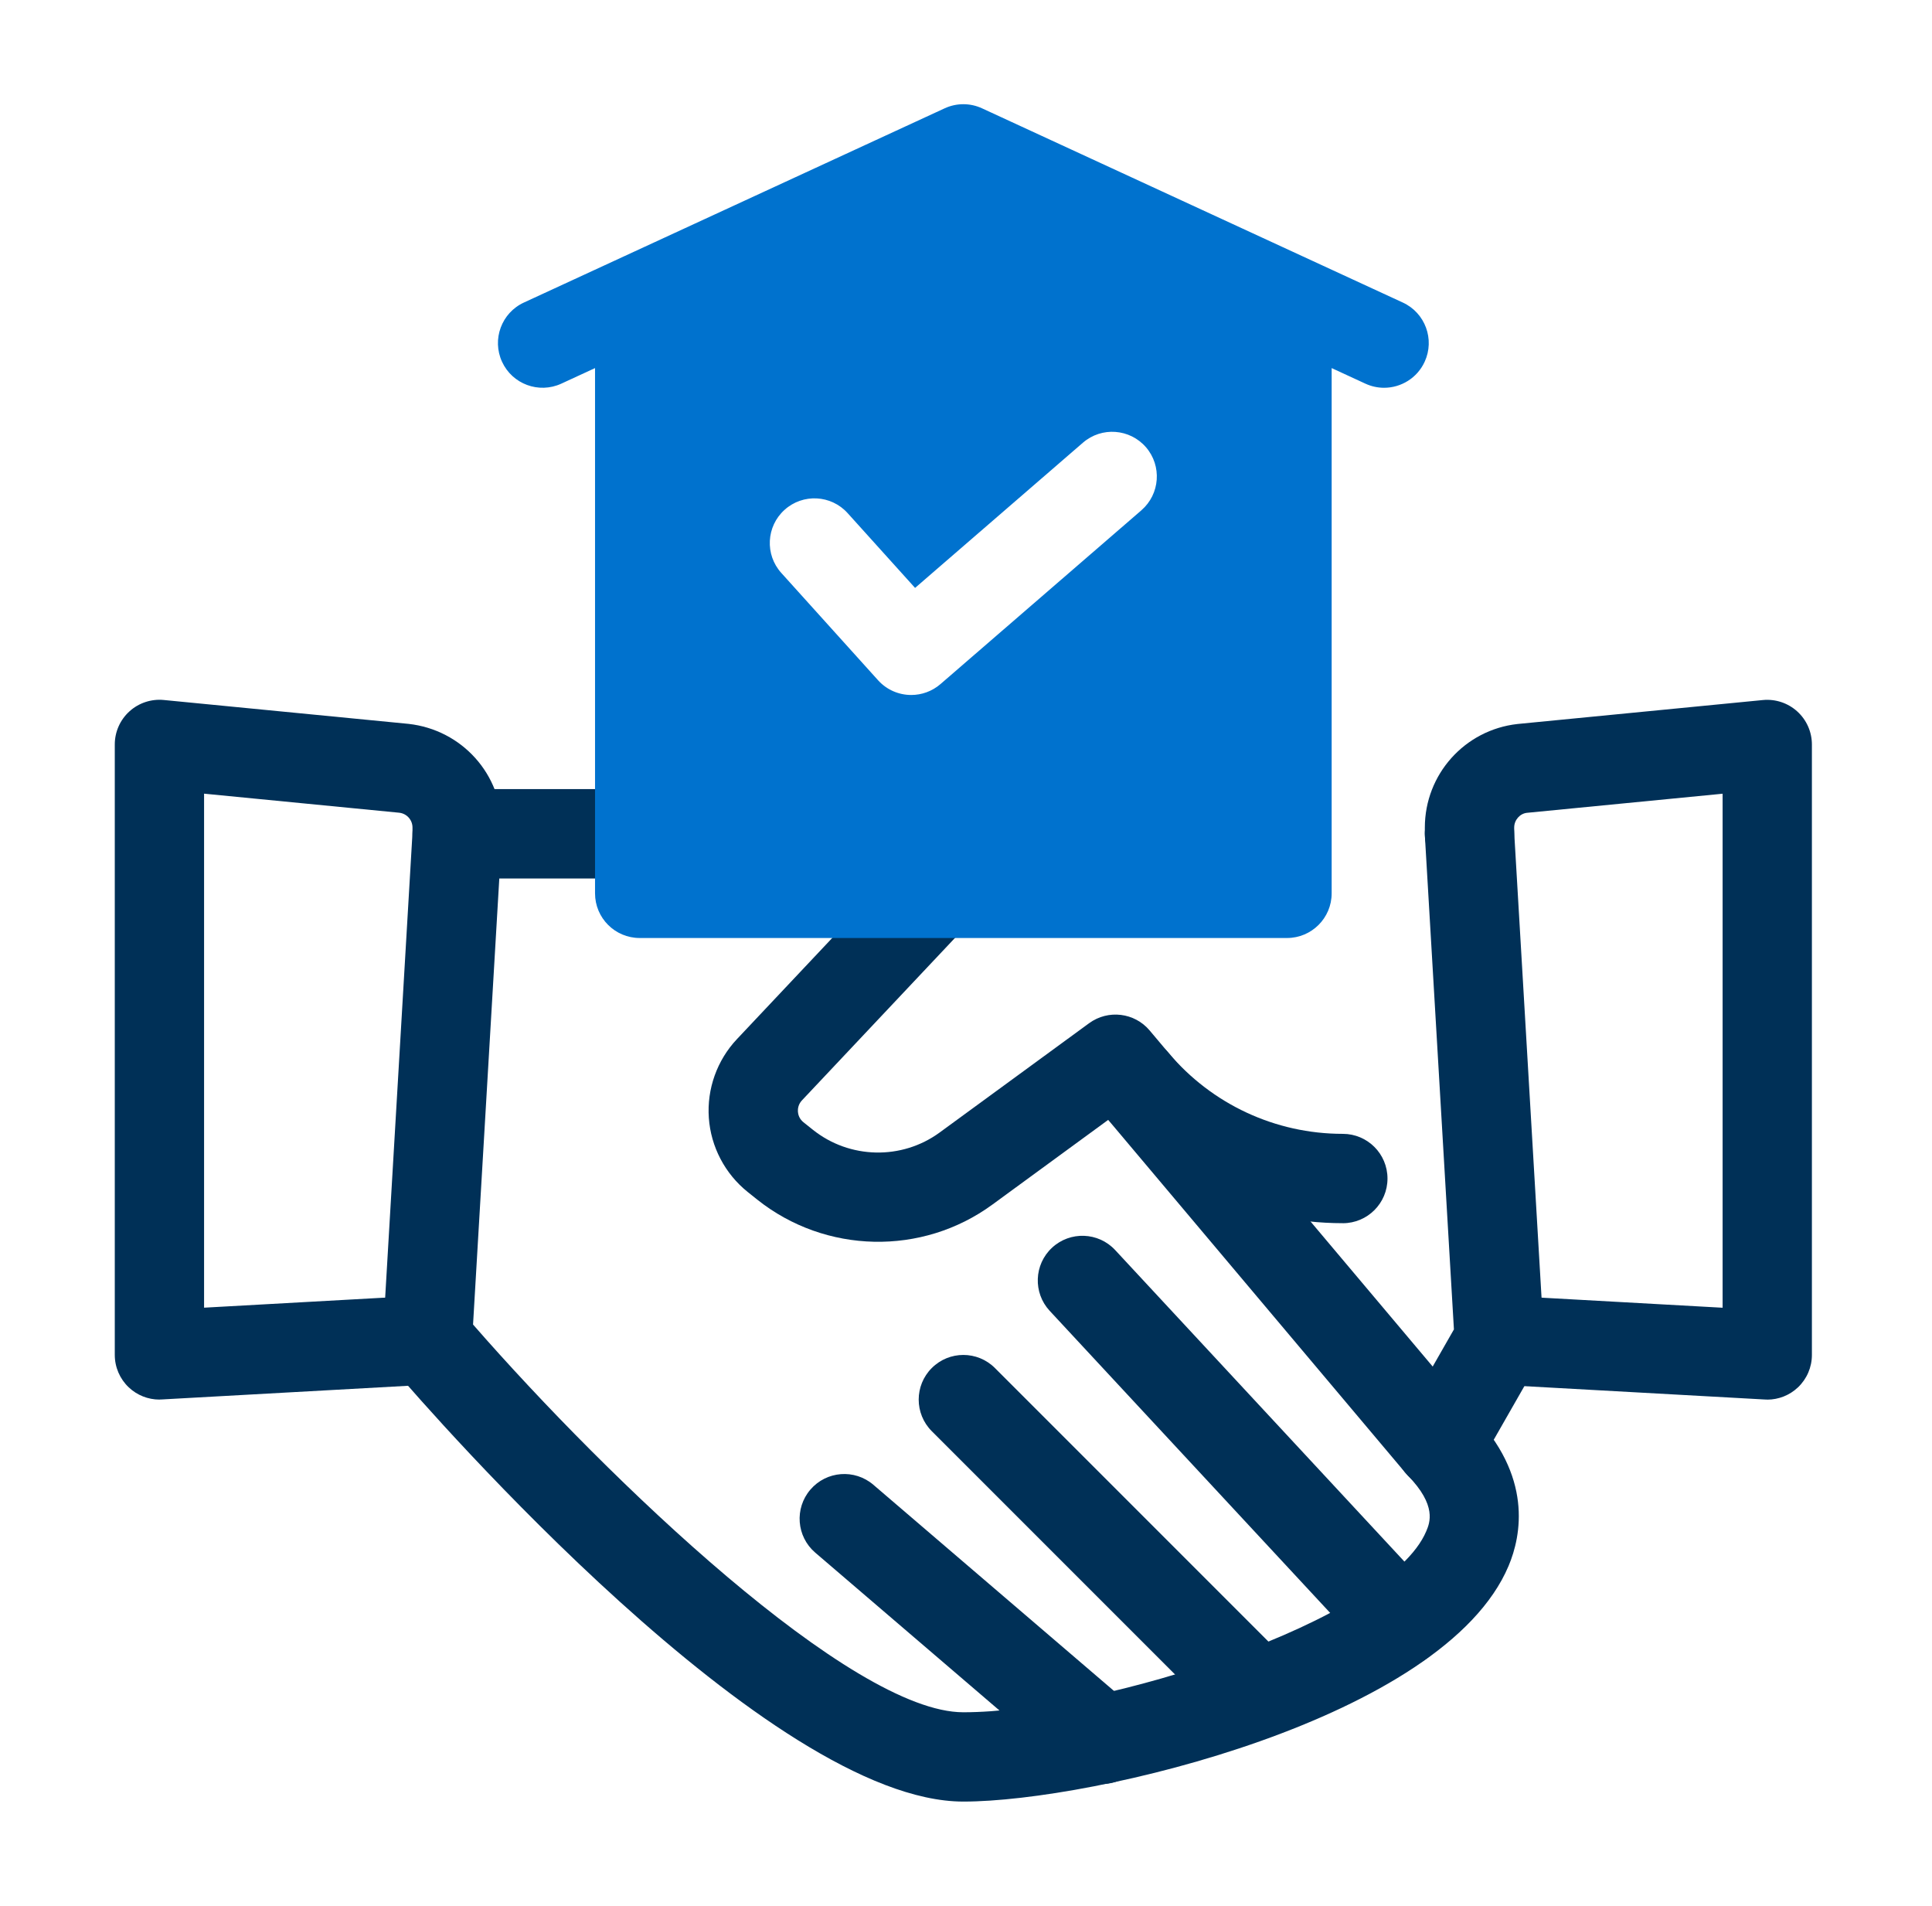
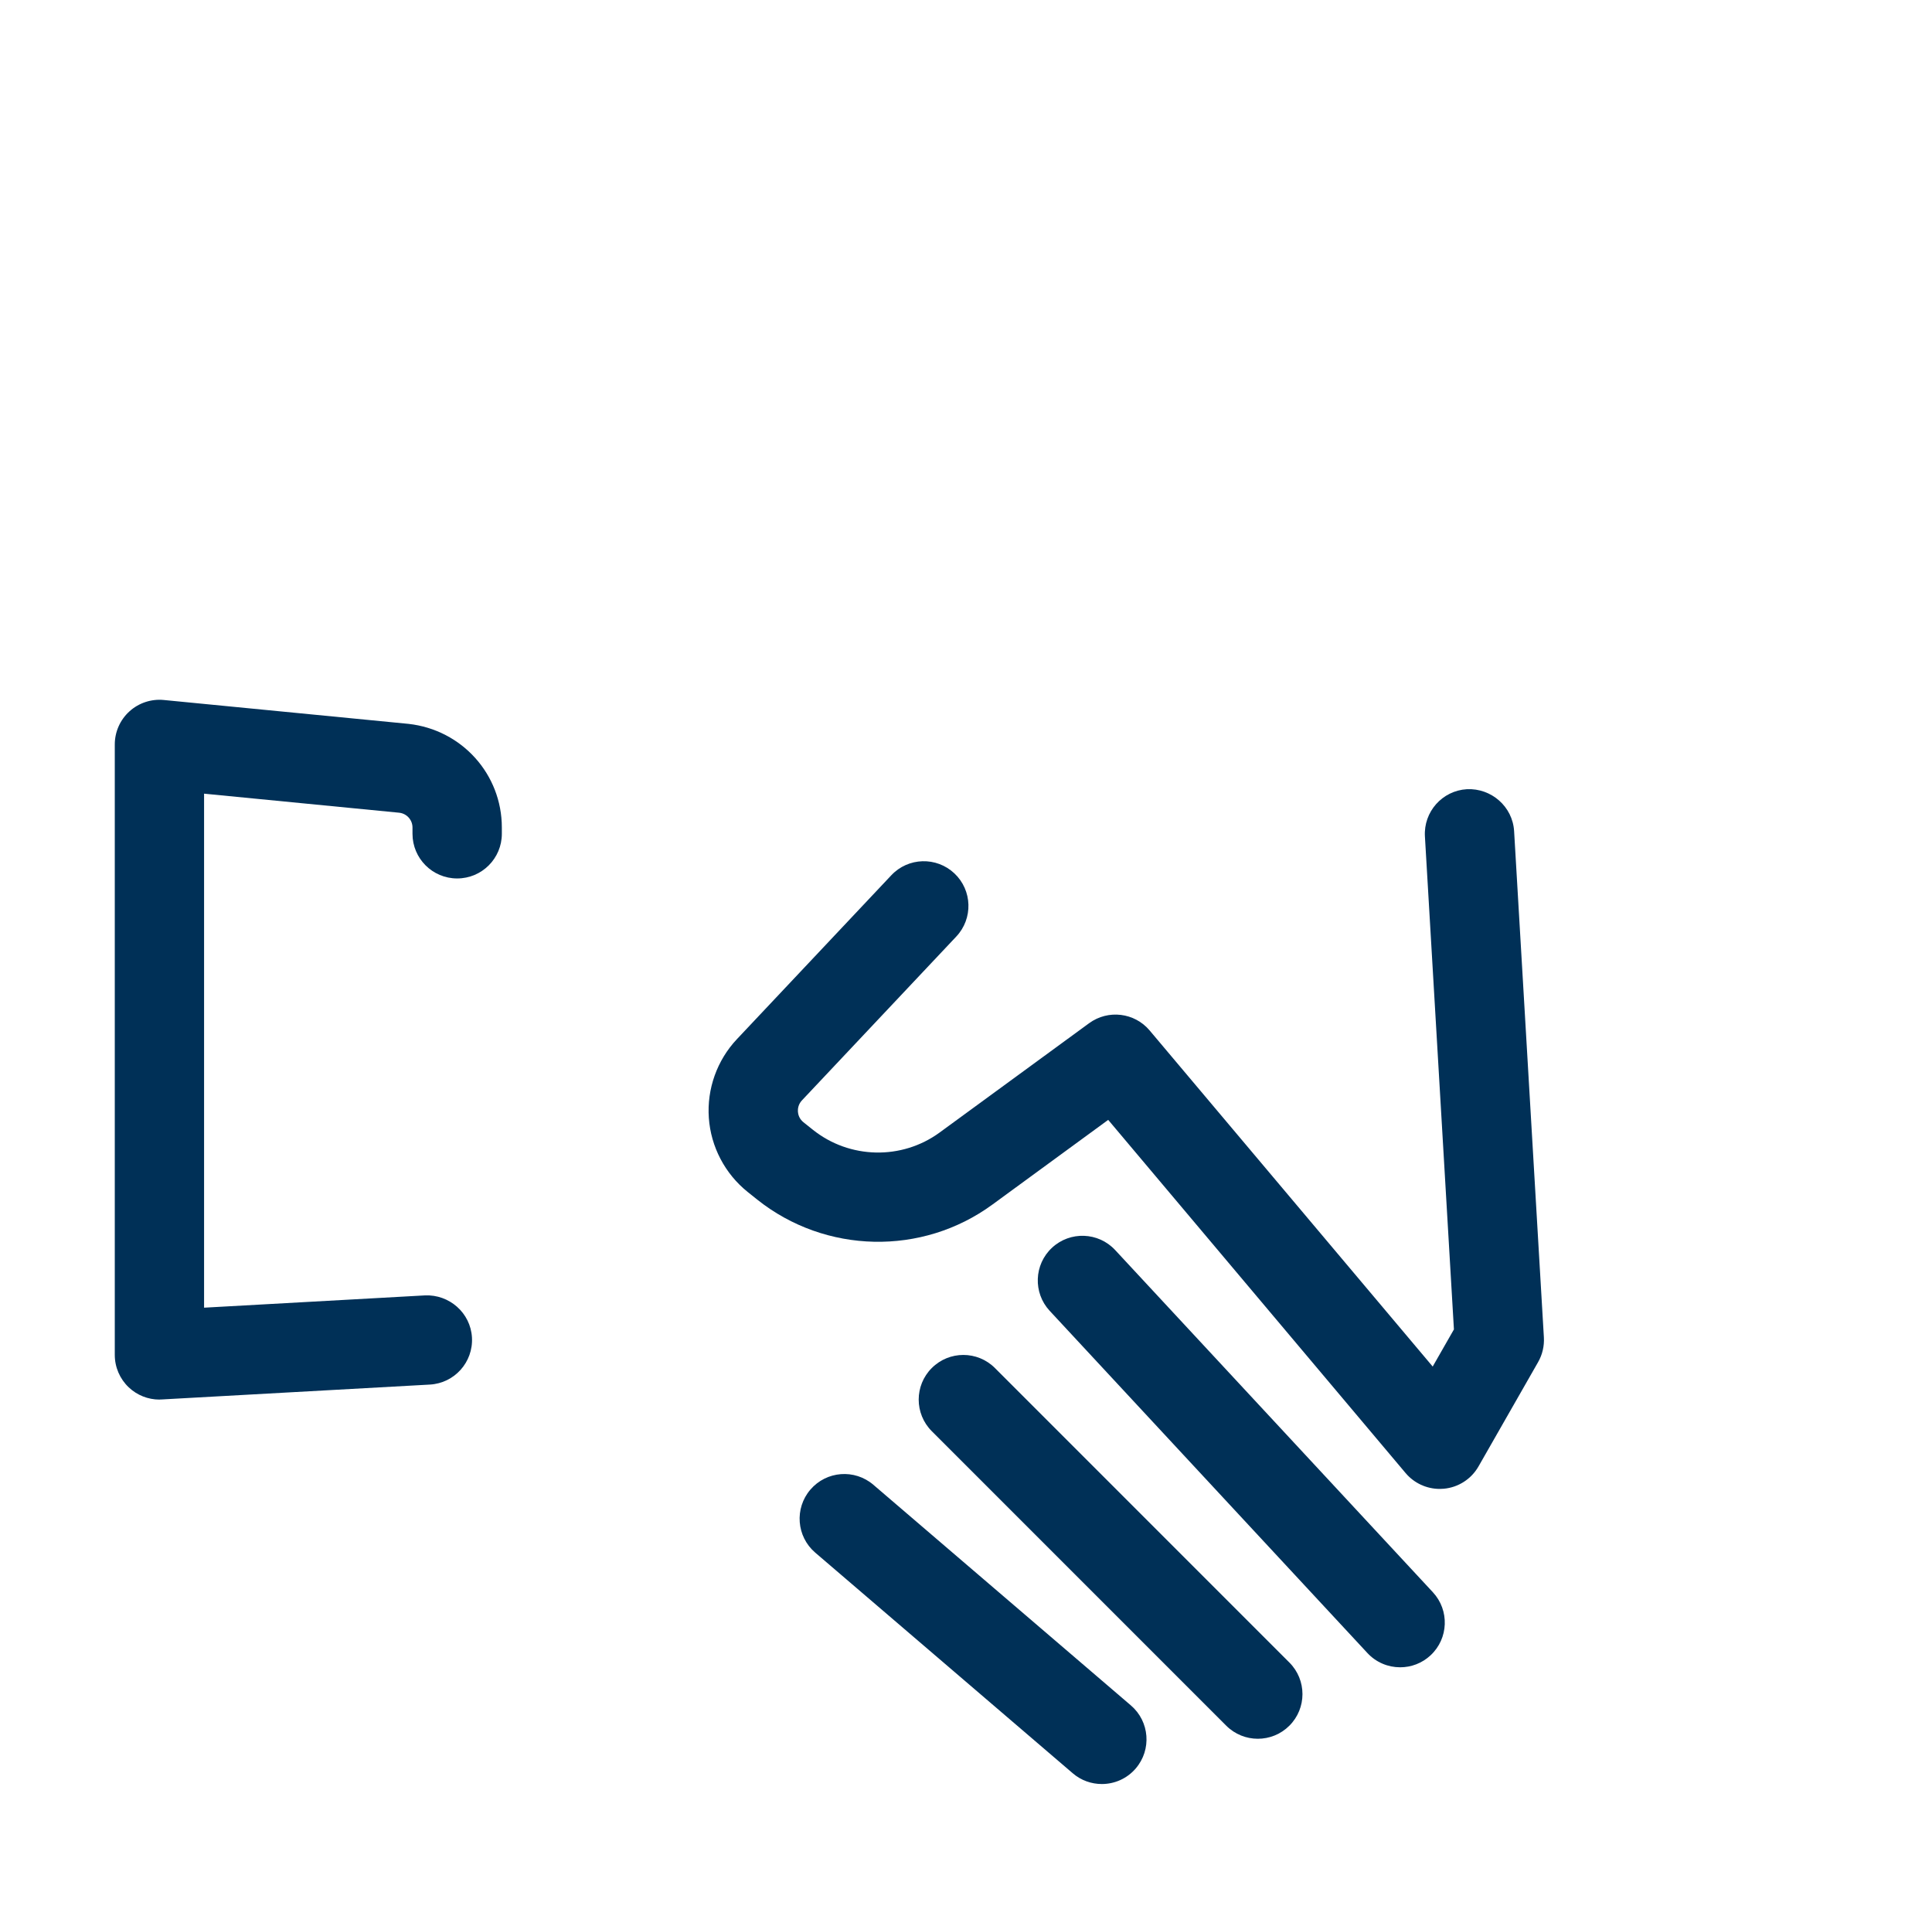
<svg xmlns="http://www.w3.org/2000/svg" fill="none" height="72" viewBox="0 0 73 72" width="73">
  <g fill="#003057">
-     <path d="m36.4 68.062c-7.315 0-20.098-14.667-21.531-16.339-.285-.332-.429-.761-.404-1.197l1.125-19.125c.053-.892.791-1.589 1.685-1.589h6.896c.932 0 1.688.755 1.688 1.688s-.755 1.688-1.688 1.688h-5.305l-.992 16.852c5.129 5.875 14.302 14.648 18.525 14.648 5.238 0 16.064-3.448 17.492-6.841.133-.315.409-.971-.699-2.105-.651-.667-.639-1.735.028-2.386.668-.651 1.736-.638 2.386.027 2.328 2.382 1.874 4.64 1.396 5.774-2.436 5.785-15.712 8.905-20.603 8.905z" />
    <path d="m52.904 62.989c-.453 0-.905-.181-1.237-.539l-12.004-12.927c-.634-.683-.595-1.751.088-2.385.682-.634 1.751-.594 2.385.088l12.004 12.927c.634.683.595 1.751-.088 2.385-.325.302-.737.451-1.147.451z" />
    <path d="m47.526 65.689c-.432 0-.864-.165-1.193-.494l-11.126-11.126c-.659-.659-.659-1.728 0-2.386.659-.659 1.727-.659 2.386 0l11.126 11.126c.659.659.659 1.728 0 2.386-.33.33-.761.494-1.193.494z" />
    <path d="m41.631 67.399c-.389 0-.779-.133-1.097-.406l-9.731-8.336c-.708-.607-.79-1.672-.183-2.38.606-.708 1.672-.79 2.38-.183l9.731 8.336c.708.606.79 1.672.183 2.38-.334.39-.806.589-1.282.589z" />
-     <path d="m66.775 52.875c-.031 0-.062-.001-.093-.003l-10.125-.562c-.93-.052-1.643-.848-1.591-1.778.052-.931.858-1.631 1.778-1.591l8.344.464v-19.419l-7.397.722c-.263.03-.478.27-.478.557v.236c0 .932-.755 1.688-1.688 1.688s-1.688-.755-1.688-1.688v-.236c0-2.009 1.506-3.691 3.502-3.913l9.271-.905c.473-.046.945.11 1.298.43.353.32.554.773.554 1.25v23.062c0 .464-.191.907-.528 1.226-.314.297-.73.462-1.16.462z" />
    <path d="m6.025 52.875c-.43 0-.845-.164-1.16-.462-.337-.319-.528-.762-.528-1.226v-23.062c0-.476.201-.93.554-1.25.352-.32.826-.476 1.297-.43l9.248.902c2.02.225 3.526 1.907 3.526 3.916v.236c0 .932-.755 1.688-1.688 1.688s-1.688-.755-1.688-1.688v-.236c0-.287-.215-.527-.501-.559l-7.374-.72v19.419l8.344-.464c.922-.042 1.726.661 1.778 1.591.052.93-.661 1.726-1.591 1.778l-10.125.562c-.031.002-.062.003-.093.003z" />
    <path d="m54.4 56.25c-.495 0-.969-.218-1.291-.6l-11.236-13.342-4.376 3.2c-2.654 1.944-6.309 1.864-8.887-.189l-.361-.289c-.855-.686-1.39-1.705-1.466-2.798-.077-1.093.31-2.177 1.062-2.975l5.832-6.19c.638-.679 1.706-.711 2.385-.071.678.639.71 1.707.071 2.385l-5.832 6.19c-.147.157-.158.334-.152.426.006.092.042.266.209.4l.358.286c1.387 1.106 3.358 1.148 4.788.102l5.649-4.13c.717-.523 1.715-.403 2.286.275l10.695 12.697.802-1.403-1.096-18.625c-.054-.93.655-1.729 1.586-1.784.921-.044 1.729.655 1.784 1.586l1.125 19.125c.019.326-.057.652-.22.936l-2.25 3.938c-.274.479-.764.794-1.313.843-.051.005-.102.007-.152.007z" />
-     <path d="m50.738 46.211c-3.544 0-6.886-1.555-9.17-4.265-.6-.713-.509-1.778.204-2.378.713-.6 1.778-.509 2.378.204 1.64 1.947 4.041 3.064 6.588 3.064.932 0 1.688.755 1.688 1.688s-.755 1.688-1.688 1.688z" />
  </g>
-   <path d="m53.002 11.429-15.895-7.336c-.448-.208-.967-.208-1.415 0l-15.895 7.336c-.847.389-1.217 1.392-.828 2.238.389.846 1.39 1.217 2.238.828l1.276-.589v19.843c0 .932.755 1.688 1.688 1.688h24.457c.932 0 1.688-.755 1.688-1.688v-19.843l1.276.589c.229.105.468.155.704.155.639 0 1.25-.365 1.534-.983.39-.847.019-1.849-.828-2.238zm-9.873 7.848-7.594 6.568c-.319.275-.712.411-1.104.411-.462 0-.921-.188-1.254-.557l-3.656-4.054c-.625-.692-.569-1.759.123-2.383.692-.625 1.76-.569 2.383.123l2.549 2.826 6.343-5.487c.705-.61 1.77-.532 2.381.172.609.705.532 1.771-.172 2.381z" fill="#0072ce" />
</svg>